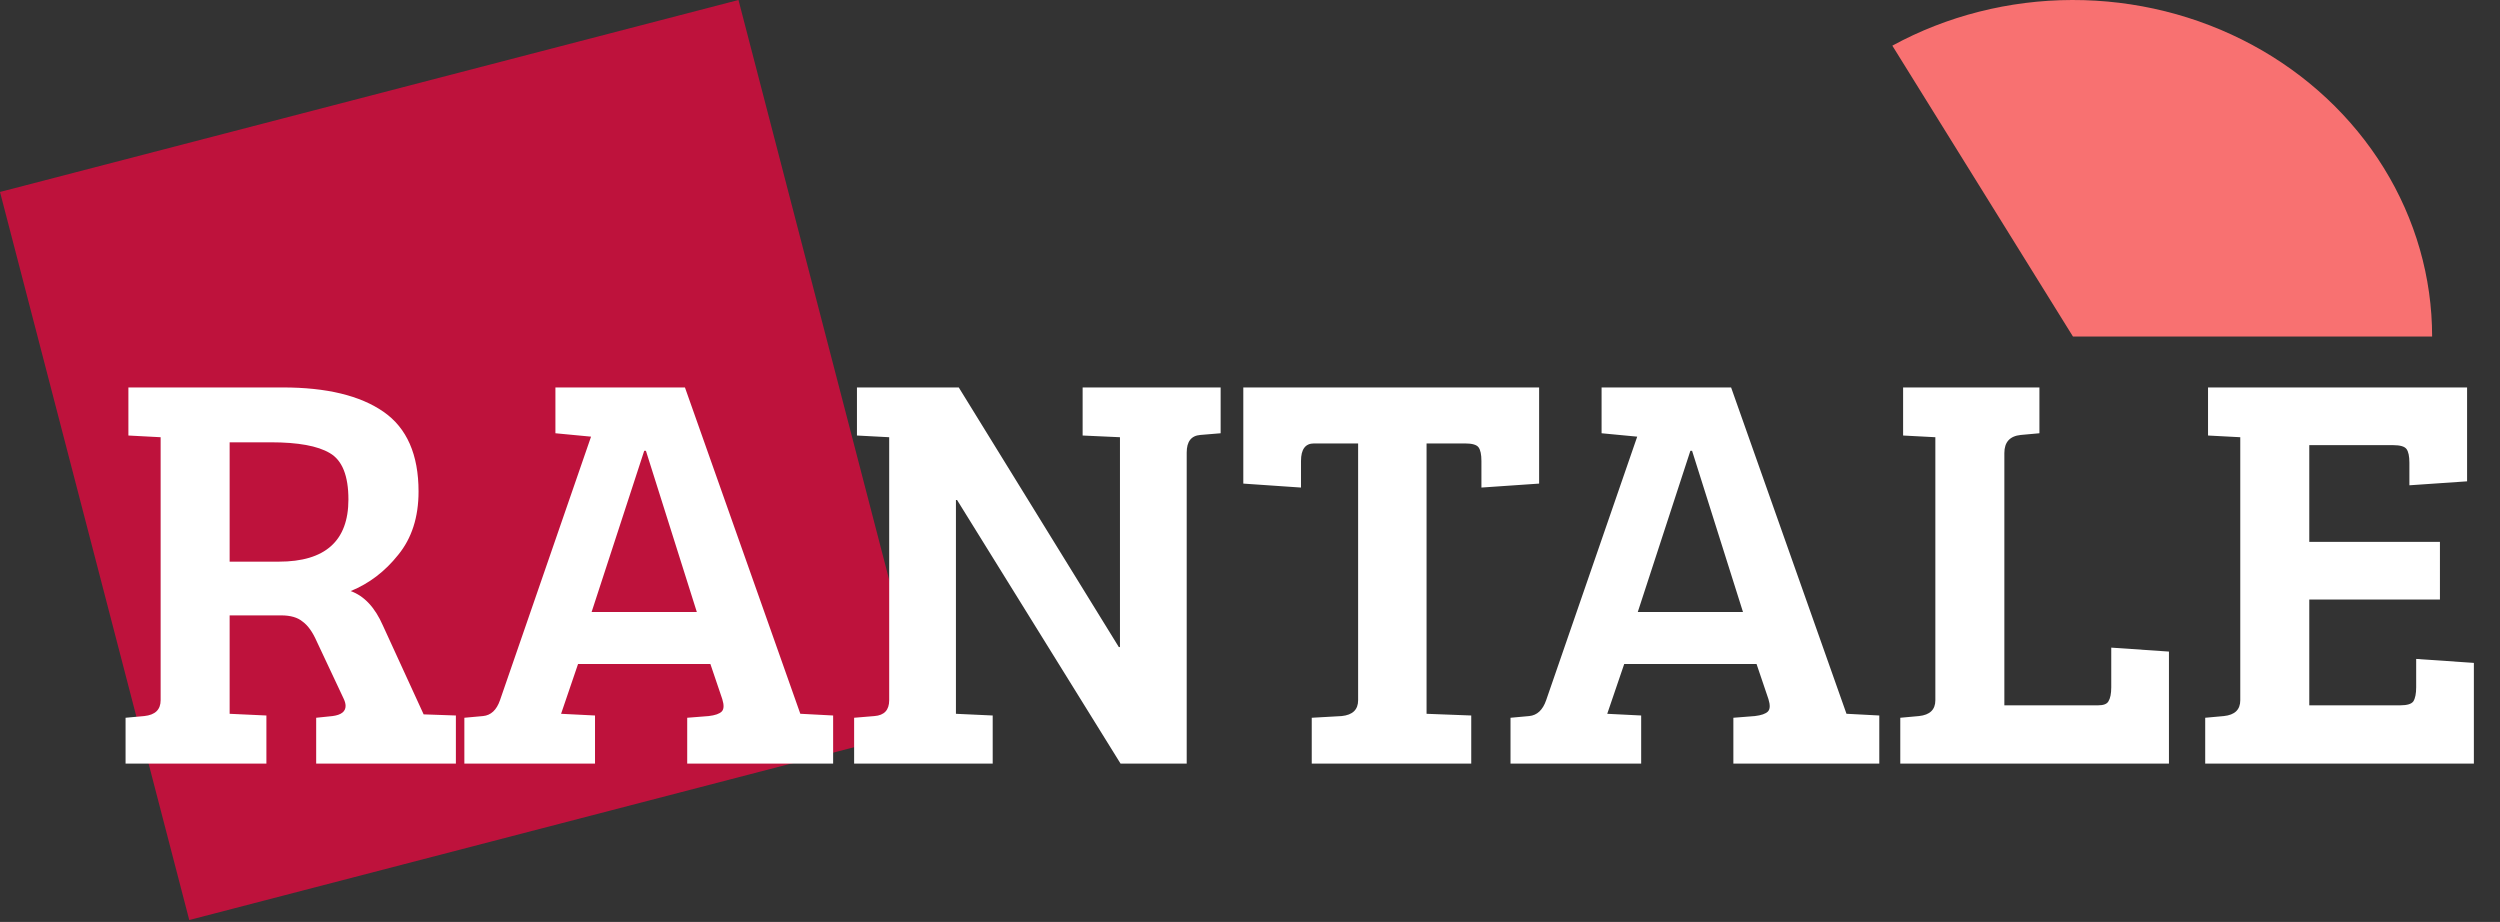
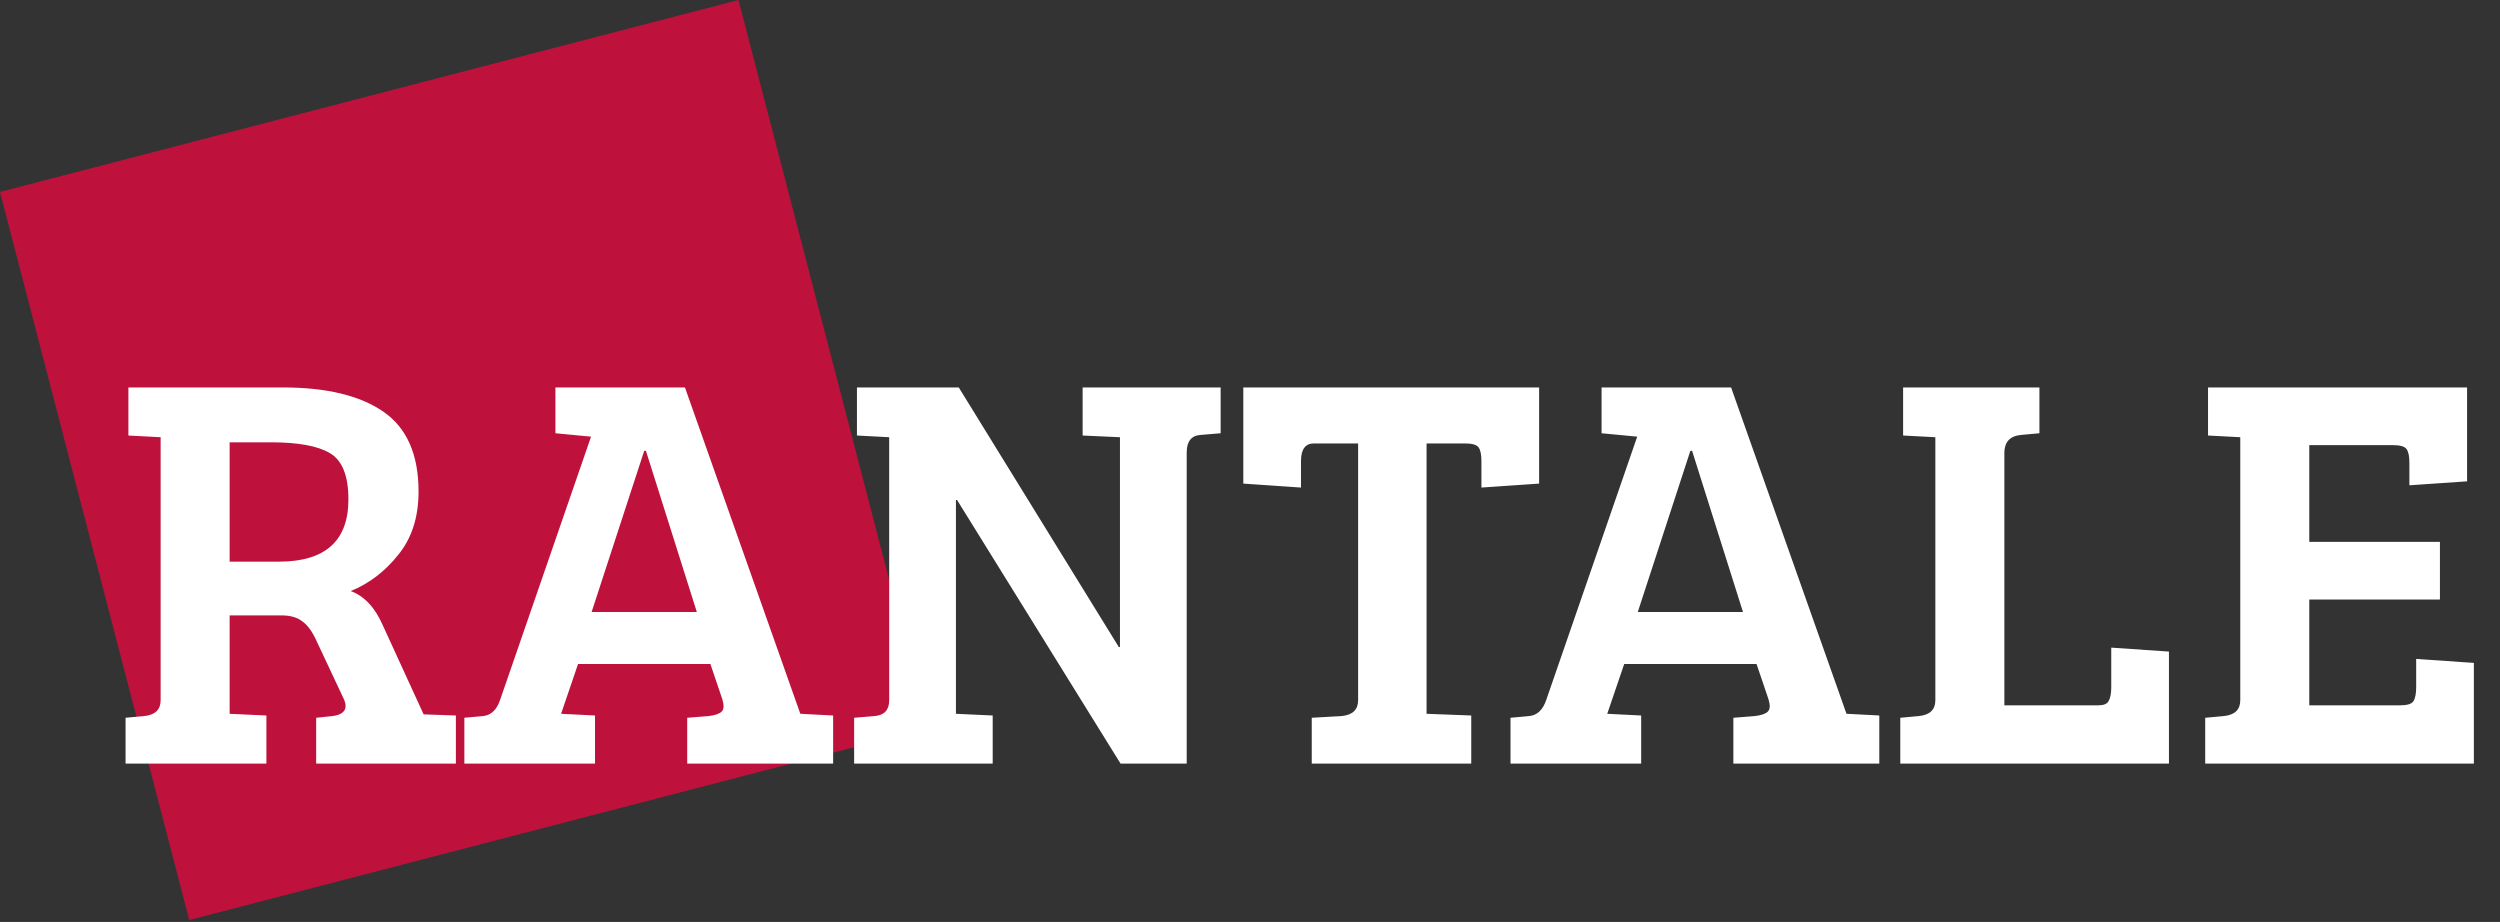
<svg xmlns="http://www.w3.org/2000/svg" width="442" height="163" viewBox="0 0 442 163" fill="none">
  <rect x="0" y="0" width="442" height="163" fill="#333333" stroke="none" />
  <rect y="33.937" width="134.9" height="133" transform="rotate(-14.571 0 33.937)" fill="#BE123C" />
  <path d="M22.2 135V126.9L25.5 126.6C27.433 126.4 28.4 125.467 28.4 123.8V77.3L22.7 77V68.5H50C57.733 68.5 63.667 69.933 67.8 72.8C71.933 75.667 74 80.367 74 86.9C74 91.433 72.8 95.167 70.4 98.1C68.067 101.033 65.267 103.167 62 104.5C64.4 105.367 66.3 107.4 67.7 110.6L74.9 126.3L80.6 126.5V135H55.9V126.9L58.8 126.6C60.333 126.4 61.1 125.8 61.1 124.8C61.1 124.4 60.967 123.933 60.7 123.4L56 113.4C55.267 111.733 54.433 110.567 53.5 109.9C52.633 109.167 51.367 108.8 49.7 108.8H40.6V126.2L47.1 126.5V135H22.2ZM40.6 99.3H49.3C57.5 99.3 61.6 95.633 61.6 88.3C61.6 84.1 60.5 81.367 58.3 80.1C56.167 78.833 52.7 78.2 47.9 78.2H40.6V99.3ZM88.398 123.8L104.498 77.2L98.198 76.6V68.5H121.098L141.498 126.2H141.598L147.298 126.5V135H121.498V126.9L125.298 126.6C126.431 126.467 127.198 126.2 127.598 125.8C127.998 125.4 128.031 124.667 127.698 123.6L125.598 117.4H102.198L99.198 126.2L105.198 126.5V135H82.098V126.9L85.398 126.6C86.798 126.467 87.798 125.533 88.398 123.8ZM113.898 79.7L104.598 108.2H123.198L114.198 79.7H113.898ZM151.009 135V126.9L154.609 126.6C156.342 126.467 157.209 125.533 157.209 123.8V77.3L151.509 77V68.5H169.509L197.809 114.4H198.009V77.3L191.409 77V68.5H215.809V76.6L212.209 76.9C210.609 77.033 209.809 78.067 209.809 80V135H198.109L169.209 88.4H169.009V126.2L175.509 126.5V135H151.009ZM240.116 123.8V78.4H232.316C230.783 78.4 230.016 79.433 230.016 81.5V86.2L219.816 85.5V68.5H272.116V85.5L261.916 86.2V81.5C261.916 80.367 261.75 79.567 261.416 79.1C261.083 78.633 260.283 78.4 259.016 78.4H252.216V126.2L260.116 126.5V135H231.916V126.9L237.216 126.6C239.15 126.4 240.116 125.467 240.116 123.8ZM273.359 123.8L289.459 77.2L283.159 76.6V68.5H306.059L326.459 126.2H326.559L332.259 126.5V135H306.459V126.9L310.259 126.6C311.392 126.467 312.159 126.2 312.559 125.8C312.959 125.4 312.992 124.667 312.659 123.6L310.559 117.4H287.159L284.159 126.2L290.159 126.5V135H267.059V126.9L270.359 126.6C271.759 126.467 272.759 125.533 273.359 123.8ZM298.859 79.7L289.559 108.2H308.159L299.159 79.7H298.859ZM383.47 135H335.97V126.9L339.27 126.6C341.203 126.4 342.17 125.467 342.17 123.8V77.3L336.47 77V68.5H360.57V76.6L357.27 76.9C355.336 77.1 354.37 78.167 354.37 80.1V124.7H370.97C371.903 124.7 372.503 124.467 372.77 124C373.103 123.467 373.27 122.633 373.27 121.5V114.5L383.47 115.2V135ZM437.38 135H389.88V126.9L393.18 126.6C395.114 126.4 396.08 125.467 396.08 123.8V77.3L390.38 77V68.5H436.18V85.1L425.98 85.8V81.8C425.98 80.667 425.814 79.867 425.48 79.4C425.147 78.933 424.347 78.7 423.08 78.7H408.28V95.8H431.38V106H408.28V124.7H424.38C425.58 124.7 426.347 124.467 426.68 124C427.014 123.467 427.18 122.633 427.18 121.5V116.5L437.38 117.2V135Z" fill="white" />
-   <path d="M430 59.5C430 49.038 427.056 38.762 421.466 29.706C415.875 20.651 407.835 13.136 398.157 7.921C388.478 2.706 377.503 -0.026 366.338 0C355.174 0.027 344.214 2.811 334.564 8.073L366.5 59.5H430Z" fill="#F87171" />
</svg>